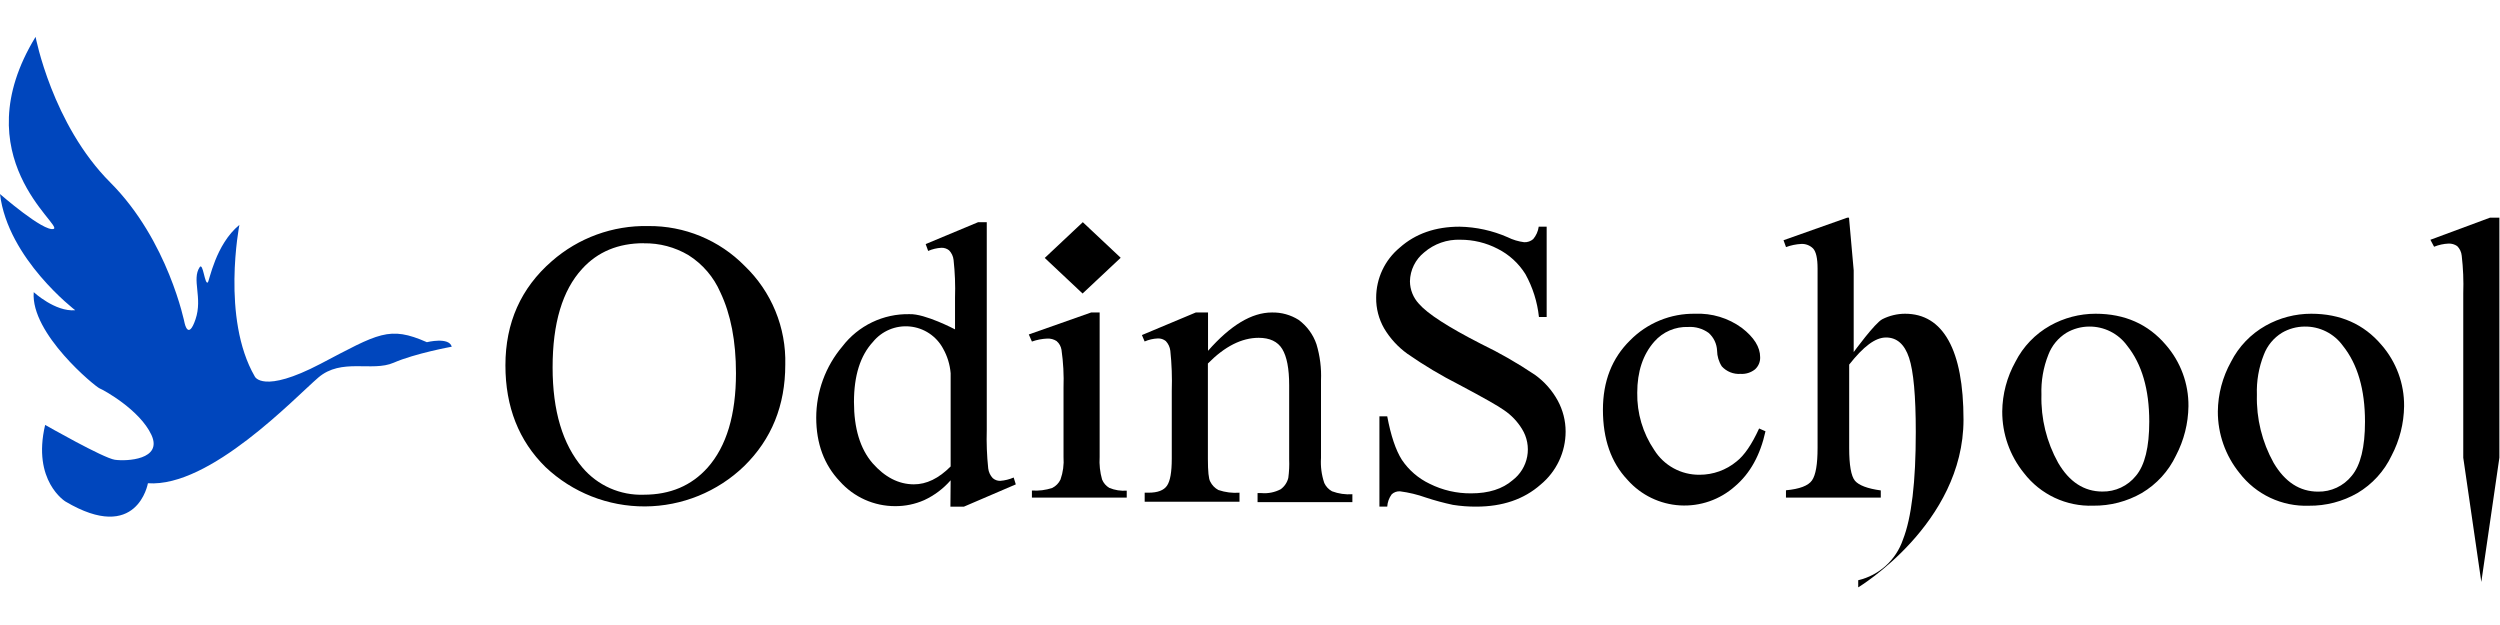
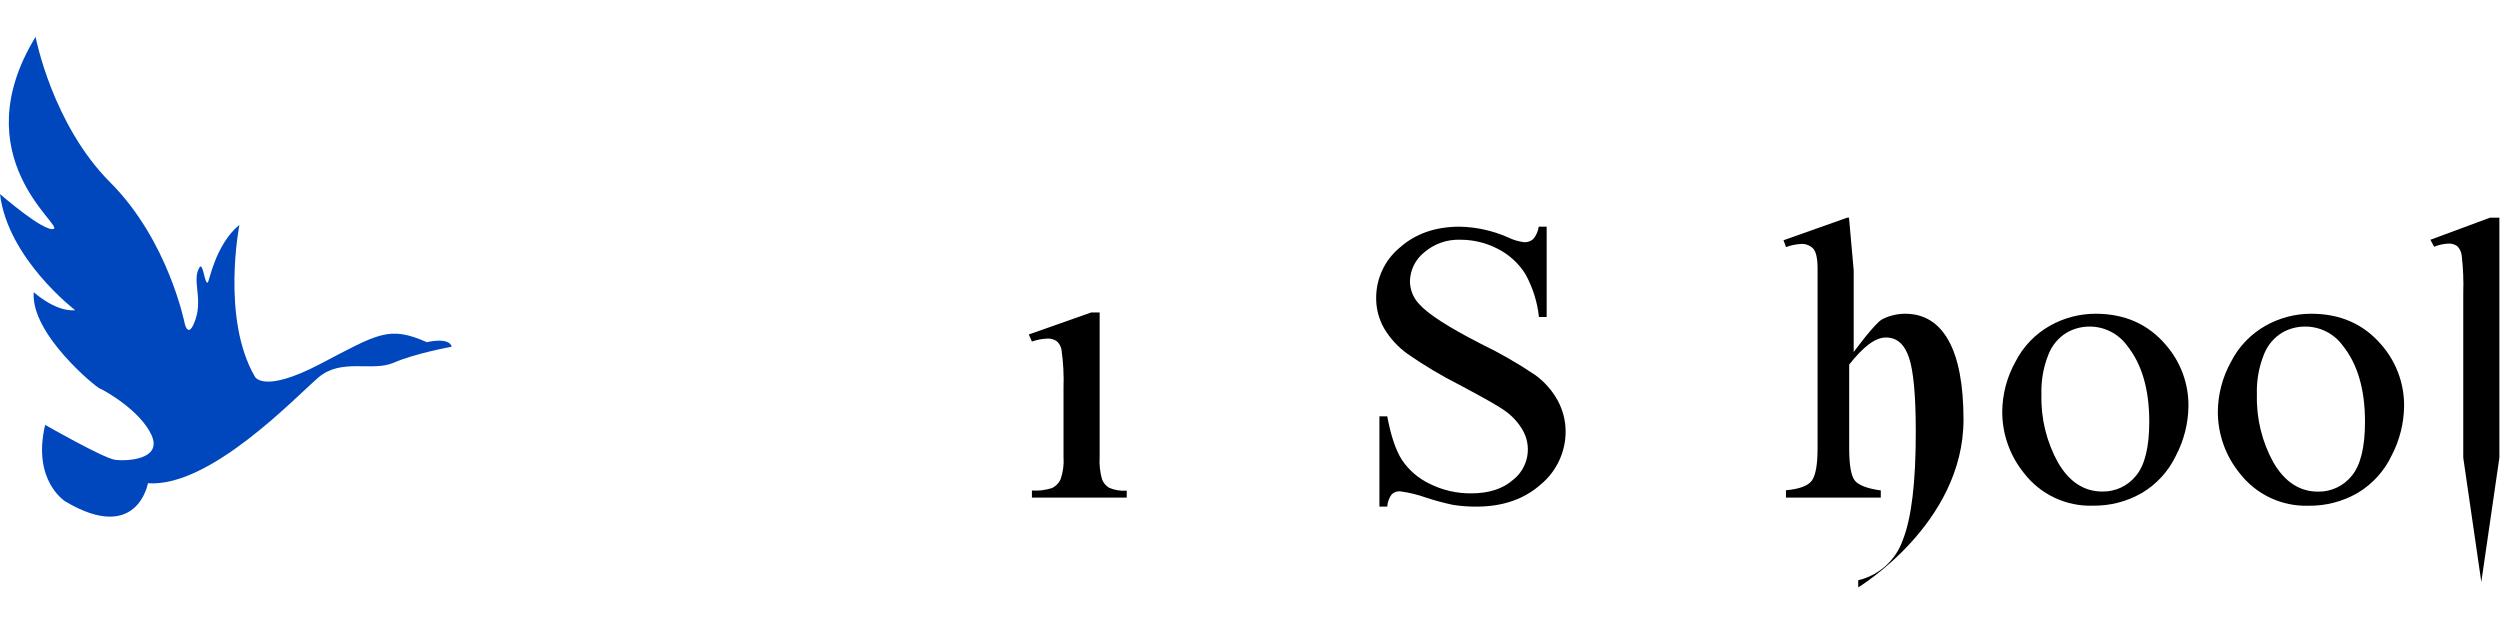
<svg xmlns="http://www.w3.org/2000/svg" viewBox="0 0 3111 686" fill="none" width="160" height="40">
  <path d="M56.188 482.879C56.188 482.879 128.502 524.177 142.942 526.256C157.382 528.335 202.838 526.256 188.398 495.24C173.958 464.224 129.232 439.502 123.951 437.423C118.669 435.344 37.871 369.267 41.972 317.686C41.972 317.686 68.83 342.465 93.609 340.162C93.609 340.162 9.664 276.164 0 195.59C0 195.59 54.39 243.069 66.751 238.967C79.113 234.865 -46.804 149.067 44.276 0C44.276 0 64.953 108.836 137.211 181.15C209.469 253.464 229.752 356.287 229.752 356.287C229.752 356.287 234.304 378.145 243.35 351.343C252.396 324.541 238.293 301.898 248.463 286.615C252.733 280.153 254.7 308.753 258.577 305.606C260.543 304.033 268.073 258.408 297.908 233.966C297.908 233.966 275.096 350.332 317.068 422.645C317.068 422.645 326.733 444.671 398.99 406.8C471.248 368.93 484.34 359.322 531.201 379.943C531.201 379.943 558.845 373.088 562.16 385.561C562.16 385.561 516.704 393.821 489.846 405.508C462.988 417.195 425.005 399.159 396.069 423.994C367.132 448.829 261.218 560.98 184.072 555.474C184.072 555.474 170.98 631.215 81.472 578.23C81.472 578.23 39.669 552.777 56.188 482.879Z" fill="#0046BD" />
-   <path d="M806.727 235.426C829.017 235.208 851.123 239.484 871.724 247.999C892.325 256.513 910.999 269.092 926.632 284.983C943.168 300.828 956.208 319.954 964.917 341.136C973.626 362.317 977.81 385.085 977.201 407.979C977.201 458.66 960.157 500.707 926.07 534.12C892.941 566.105 848.754 584.083 802.704 584.314C756.655 584.544 712.291 567.008 678.843 535.357C645.58 502.655 628.948 460.458 628.948 408.765C628.948 355.836 648.164 312.646 686.597 279.196C719.754 250.09 762.618 234.472 806.727 235.426ZM801.108 256.777C769.306 256.777 743.721 267.434 724.355 288.748C699.857 315.456 687.627 356.342 687.665 411.406C687.665 465.346 700.063 506.888 724.861 536.031C734.195 547.048 745.906 555.805 759.112 561.644C772.319 567.484 786.677 570.253 801.108 569.744C833.997 569.744 860.48 558.506 880.558 536.031C904.082 509.51 915.844 470.347 915.844 418.542C915.844 378.686 909.382 345.179 896.459 318.022C888.2 298.931 874.375 282.776 856.79 271.667C839.942 261.664 820.643 256.547 801.052 256.889L801.108 256.777Z" fill="black" />
-   <path d="M1182.98 551.776C1173.86 562.24 1162.64 570.665 1150.05 576.498C1138.67 581.519 1126.36 584.066 1113.92 583.971C1100.92 583.993 1088.06 581.255 1076.2 575.937C1064.33 570.62 1053.73 562.844 1045.09 553.124C1025.54 532.559 1015.74 506.132 1015.71 473.843C1015.75 441.393 1027.28 410.006 1048.24 385.235C1058.03 372.436 1070.71 362.128 1085.24 355.147C1099.76 348.167 1115.73 344.711 1131.85 345.06C1151.12 344.33 1188.43 363.996 1188.43 363.996V324.664C1188.95 308.946 1188.35 293.211 1186.63 277.579C1186.15 273.074 1184.17 268.86 1181.01 265.611C1178.3 263.464 1174.91 262.349 1171.46 262.464C1165.78 262.783 1160.21 264.115 1155 266.397L1151.91 257.857L1217.2 230.605H1227.93V489.07C1227.46 505.068 1228.06 521.08 1229.73 536.998C1230.27 541.518 1232.24 545.747 1235.34 549.079C1237.88 551.33 1241.17 552.553 1244.56 552.506C1250.37 552.079 1256.07 550.673 1261.42 548.348L1264.06 556.889L1199.55 584.589H1182.7L1182.98 551.776ZM1182.98 534.582V418.554C1182.09 407.79 1178.89 397.344 1173.59 387.932C1169.49 380.287 1163.56 373.775 1156.33 368.973C1149.1 364.171 1140.8 361.228 1132.16 360.406C1123.52 359.583 1114.82 360.906 1106.81 364.257C1098.81 367.608 1091.75 372.884 1086.28 379.616C1070.55 396.622 1062.68 421.532 1062.68 454.346C1062.68 487.159 1070.36 512.519 1085.72 530.424C1101.11 547.955 1118.25 556.758 1137.13 556.832C1152.86 556.907 1168.14 549.491 1182.98 534.582Z" fill="black" />
-   <path d="M1347.44 230.605L1394.58 274.882L1347.16 319.382L1300.08 275.106L1347.44 230.605Z" fill="black" />
  <path d="M1368.4 342.964V522.765C1367.8 532.234 1368.83 541.735 1371.43 550.859C1373.21 555.216 1376.37 558.868 1380.42 561.254C1387.28 564.088 1394.71 565.262 1402.11 564.681V573.334H1284.12V564.513C1292.69 565.115 1301.3 564.027 1309.46 561.31C1313.93 559.064 1317.53 555.385 1319.68 550.859C1322.86 541.853 1324.14 532.289 1323.45 522.765V436.573C1324.01 420.796 1323.16 405.001 1320.92 389.375C1320.23 385.146 1318.06 381.301 1314.79 378.531C1311.37 376.326 1307.34 375.246 1303.28 375.44C1296.74 375.712 1290.28 376.962 1284.12 379.149L1280.24 370.327L1357.83 342.964H1368.4Z" fill="black" />
-   <path d="M1503.27 390.684C1531.21 358.881 1557.7 342.98 1582.72 342.98C1594.49 342.707 1606.08 345.912 1616.04 352.195C1626.35 359.811 1634.1 370.397 1638.23 382.536C1642.62 397.097 1644.52 412.294 1643.85 427.487V523.961C1643.15 534.543 1644.54 545.16 1647.95 555.202C1649.97 559.569 1653.34 563.174 1657.56 565.484C1665.65 568.512 1674.29 569.758 1682.9 569.136V578.969H1564.91V567.732H1569.8C1578.05 568.453 1586.33 566.795 1593.68 562.956C1598.43 559.518 1601.79 554.497 1603.17 548.796C1604.2 541.144 1604.56 533.417 1604.24 525.703V433.33C1604.24 412.84 1601.35 397.857 1595.59 388.38C1589.97 379.165 1580.08 374.501 1566.31 374.501C1545.19 374.501 1524.11 385.158 1503.1 406.472V525.31C1503.1 540.649 1504.06 550.145 1506.02 553.404C1508.21 557.895 1511.78 561.574 1516.19 563.911C1524.63 566.774 1533.55 567.902 1542.43 567.226V578.464H1424.44V567.226H1429.27C1440.51 567.226 1448.26 564.36 1452.25 558.461C1456.24 552.561 1458.15 541.604 1458.15 524.748V440.466C1458.7 423.832 1458.1 407.179 1456.35 390.627C1455.82 386.104 1453.85 381.871 1450.73 378.547C1447.9 376.253 1444.32 375.091 1440.68 375.288C1435.06 375.535 1429.54 376.811 1424.38 379.053L1421.01 371.074L1488.04 342.98H1503.27V390.684Z" fill="black" />
  <path d="M1924.67 236.211V348.587H1915.06C1913.08 329.843 1907.34 311.69 1898.2 295.208C1889.8 281.724 1877.84 270.818 1863.65 263.687C1849.31 256.246 1833.39 252.391 1817.23 252.449C1800.8 251.836 1784.75 257.455 1772.28 268.182C1766.87 272.507 1762.47 277.97 1759.4 284.185C1756.33 290.399 1754.67 297.213 1754.53 304.142C1754.6 314.588 1758.62 324.621 1765.77 332.236C1776.55 344.635 1802.2 361.192 1842.69 381.906C1866.16 393.224 1888.79 406.219 1910.39 420.788C1922.03 429.193 1931.63 440.099 1938.49 452.703C1944.9 464.517 1948.27 477.748 1948.26 491.192C1948.25 503.8 1945.45 516.249 1940.07 527.652C1934.69 539.054 1926.86 549.128 1917.14 557.156C1896.42 575.436 1869.71 584.576 1837.01 584.576C1827.32 584.631 1817.65 583.898 1808.08 582.385C1796.68 579.97 1785.43 576.931 1774.36 573.282C1763.94 569.559 1753.15 566.959 1742.17 565.528C1740.3 565.414 1738.42 565.678 1736.65 566.306C1734.89 566.934 1733.27 567.911 1731.89 569.18C1728.56 573.661 1726.61 579.009 1726.27 584.576H1716.55V472.2H1726.27C1730.76 496.305 1736.89 514.341 1744.47 526.309C1753.12 539.185 1765.07 549.492 1779.08 556.145C1795.13 564.157 1812.84 568.24 1830.78 568.057C1852.54 568.057 1869.73 562.588 1882.36 551.65C1891.85 544.389 1898.31 533.857 1900.47 522.101C1902.63 510.346 1900.34 498.207 1894.04 488.045C1888.34 478.664 1880.68 470.631 1871.57 464.502C1864.79 459.558 1846.27 449.051 1816 432.981C1793.62 421.629 1772.05 408.75 1751.44 394.436C1739.68 385.987 1729.79 375.198 1722.39 362.746C1715.75 351.137 1712.34 337.966 1712.5 324.595C1712.51 312.691 1715.14 300.935 1720.21 290.164C1725.28 279.394 1732.66 269.874 1741.83 262.282C1761.38 244.901 1786.22 236.211 1816.34 236.211C1836.91 236.603 1857.21 241.052 1876.06 249.303C1882.54 252.524 1889.51 254.632 1896.68 255.54C1900.79 255.725 1904.81 254.339 1907.92 251.663C1911.63 247.267 1914 241.908 1914.78 236.211H1924.67Z" fill="black" />
-   <path d="M2196.96 490.806C2190.48 520.473 2177.82 543.304 2158.98 559.299C2140.25 575.956 2115.67 584.495 2090.65 583.042C2065.63 581.588 2042.2 570.259 2025.53 551.545L2025.08 551.04C2004.82 529.576 1994.68 500.564 1994.68 464.005C1994.68 428.606 2005.92 399.857 2028.4 377.756C2038.93 367.019 2051.55 358.538 2065.47 352.83C2079.38 347.121 2094.32 344.304 2109.36 344.549C2130.18 343.642 2150.69 349.844 2167.52 362.136C2182.74 373.879 2190.33 386.016 2190.33 398.658C2190.43 401.493 2189.91 404.315 2188.81 406.927C2187.7 409.538 2186.03 411.875 2183.92 413.773C2178.83 417.811 2172.43 419.814 2165.94 419.391C2161.61 419.692 2157.26 419.01 2153.22 417.395C2149.18 415.78 2145.56 413.274 2142.63 410.064C2138.85 404.194 2136.81 397.378 2136.73 390.398C2136.54 386.211 2135.51 382.103 2133.71 378.319C2131.9 374.536 2129.36 371.153 2126.22 368.373C2118.86 363.062 2109.88 360.461 2100.82 361.012C2092.88 360.712 2084.96 362.191 2077.66 365.341C2070.36 368.49 2063.86 373.231 2058.62 379.217C2044.47 395.287 2037.39 416.507 2037.39 442.878C2036.93 468.217 2044.31 493.078 2058.51 514.068C2064.48 523.626 2072.82 531.484 2082.71 536.887C2092.6 542.29 2103.71 545.055 2114.98 544.915C2131.76 544.939 2148.02 539.095 2160.94 528.396C2170.57 520.904 2179.93 507.213 2189.04 487.323L2196.96 490.806Z" fill="black" />
  <path d="M2306.74 290.603V392.246C2306.74 392.246 2333.26 355.837 2342.48 351.286C2351.2 346.901 2360.81 344.594 2370.57 344.543C2394.36 344.543 2412.43 355.649 2424.79 377.862C2437.15 400.075 2443.35 432.889 2443.39 476.304C2443.39 606.098 2312.36 685.042 2312.36 685.042V676.164C2325.17 673.152 2337 666.93 2346.74 658.083C2356.48 649.237 2363.81 638.056 2368.04 625.595C2378.72 598.512 2384.04 553.862 2384 491.643C2384 446.917 2381.21 416.145 2375.63 399.326C2370.01 382.47 2360.46 374.098 2346.97 374.098C2333.49 374.098 2318.88 385.335 2301.12 407.811V511.533C2301.12 532.997 2303.52 546.613 2308.31 552.382C2313.15 558.001 2323.82 562.159 2340.45 564.406V573.34H2222.46V564.238C2239.32 562.664 2250.22 558.619 2254.88 551.876C2259.54 545.134 2261.79 531.761 2261.79 511.477V288.299C2261.79 275.488 2259.88 267.228 2256.17 263.295C2254.25 261.393 2251.95 259.911 2249.43 258.944C2246.91 257.977 2244.21 257.545 2241.51 257.676C2235.01 258.019 2228.61 259.346 2222.52 261.61L2219.42 253.069L2298.76 224.975H2300.9L2306.74 290.603Z" fill="black" />
  <path d="M2607.73 344.54C2644.03 344.54 2673.19 357.482 2695.22 383.365C2713.6 404.484 2723.6 431.614 2723.31 459.612C2723.03 480.999 2717.72 502.02 2707.8 520.97C2698.58 540.434 2683.75 556.696 2665.21 567.662C2646.84 578.207 2625.99 583.639 2604.81 583.394C2588.25 583.978 2571.79 580.602 2556.8 573.546C2541.81 566.491 2528.72 555.959 2518.62 542.827C2501.03 521.146 2491.48 494.048 2491.59 466.13C2491.82 444.483 2497.46 423.237 2508 404.323C2517.6 385.408 2532.6 369.765 2551.09 359.373C2568.39 349.652 2587.89 344.544 2607.73 344.54ZM2599.58 360.497C2589.7 360.594 2580.02 363.267 2571.49 368.251C2561.22 374.606 2553.32 384.161 2549.01 395.446C2542.7 411.298 2539.76 428.289 2540.36 445.341C2539.57 474.962 2546.78 504.249 2561.21 530.128C2575.1 553.839 2593.4 565.733 2616.1 565.808C2624.13 565.953 2632.08 564.256 2639.35 560.847C2646.61 557.438 2653 552.407 2658.02 546.142C2669.03 532.994 2674.54 510.519 2674.54 478.716C2674.54 438.711 2665.36 407.227 2647.01 384.264C2641.58 376.799 2634.44 370.744 2626.19 366.609C2617.94 362.473 2608.81 360.377 2599.58 360.497Z" fill="black" />
  <path d="M2876.08 344.54C2912.38 344.54 2941.54 357.482 2963.56 383.365C2981.95 404.484 2991.94 431.614 2991.66 459.612C2991.38 480.999 2986.07 502.02 2976.15 520.97C2966.94 540.455 2952.1 556.737 2933.56 567.718C2915.19 578.263 2894.33 583.696 2873.16 583.451C2856.58 584.037 2840.11 580.657 2825.11 573.59C2810.11 566.524 2797.01 555.977 2786.91 542.827C2769.32 521.146 2759.77 494.048 2759.88 466.13C2760.12 444.483 2765.76 423.237 2776.29 404.323C2785.89 385.408 2800.89 369.765 2819.38 359.373C2836.7 349.643 2856.22 344.534 2876.08 344.54ZM2867.71 360.497C2857.83 360.594 2848.14 363.267 2839.61 368.251C2829.34 374.606 2821.44 384.161 2817.14 395.446C2810.82 411.298 2807.88 428.289 2808.48 445.341C2807.7 474.962 2814.9 504.249 2829.33 530.128C2843.38 553.952 2861.79 565.882 2884.56 565.92C2892.59 566.066 2900.54 564.369 2907.81 560.959C2915.07 557.55 2921.46 552.519 2926.48 546.254C2937.49 533.106 2943 510.631 2943 478.829C2943 438.823 2933.82 407.339 2915.47 384.377C2910.02 376.843 2902.83 370.738 2894.51 366.58C2886.2 362.423 2877 360.336 2867.71 360.497Z" fill="black" />
  <path d="M3110.23 224.975V523.67L3087.75 678.299L3065.28 523.67V319.146C3065.82 303.519 3065.18 287.873 3063.37 272.341C3062.94 267.821 3060.96 263.589 3057.75 260.373C3054.59 258.192 3050.8 257.088 3046.96 257.227C3040.79 257.517 3034.71 258.847 3028.98 261.16L3024.38 252.507L3098.6 224.975H3110.23Z" fill="black" />
</svg>